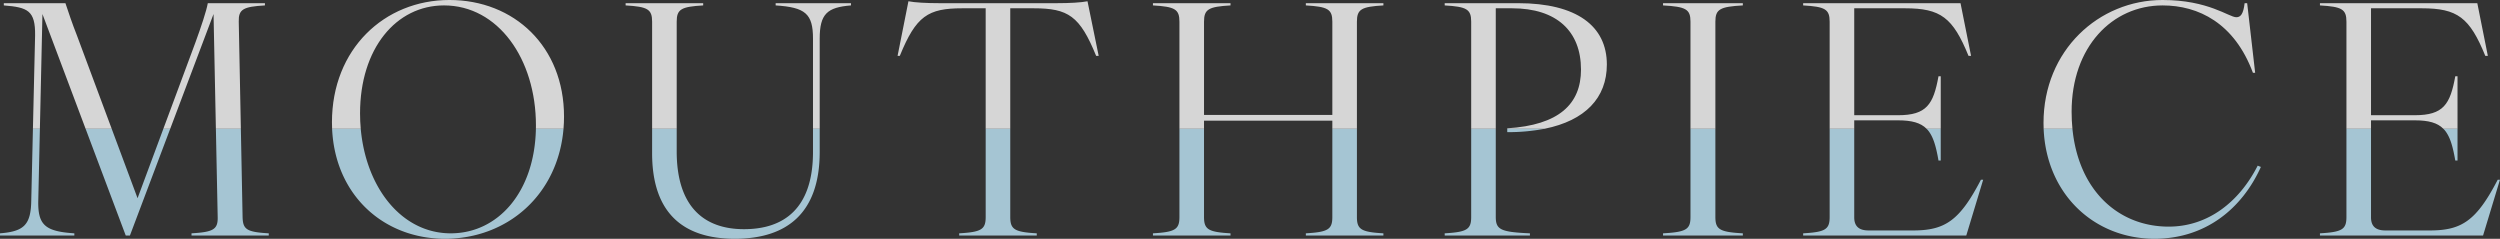
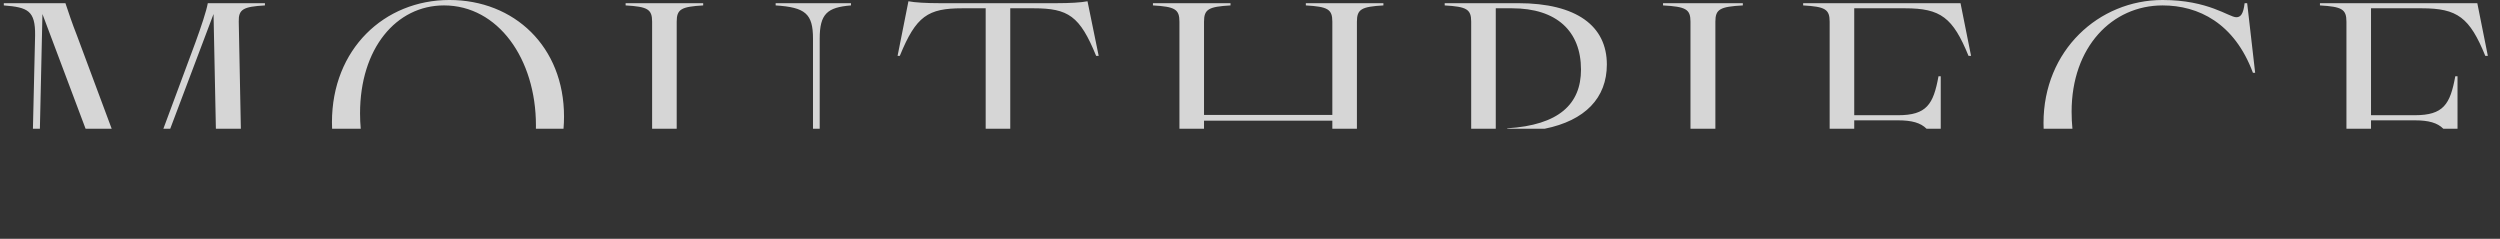
<svg xmlns="http://www.w3.org/2000/svg" id="txt_main01.svg" width="1879.691" height="179.531" viewBox="0 0 1879.691 179.531">
  <rect x="0" y="0" width="1879.691" height="179.531" fill="#333333" stroke="none" />
  <defs>
    <style>
      .cls-1 {
        fill: #c2e9fb;
      }

      .cls-1, .cls-2 {
        fill-rule: evenodd;
        opacity: 0.8;
      }

      .cls-2 {
        fill: #fff;
      }
    </style>
  </defs>
-   <path id="MOUTHPIECE" class="cls-1" d="M43.981,881.693L45.229,828h5.229l-1.2,53.694c-0.48,18.721,5.04,23.52,27.121,24.961v1.679H20.46v-1.679C38.461,905.213,43.741,900.414,43.981,881.693ZM104.436,828L123.9,880.253,143.311,828h5.159l-30.328,80.334h-3.12L84.811,828h19.625Zm79.708,66.414L182.786,828h18.776l1.3,66.414c0.24,9.361,3.12,11.279,19.681,12.241v1.679H164.463v-1.679C180.784,905.692,184.384,903.774,184.144,894.413ZM291.694,828c4,44.606,30.929,78.655,67.648,78.655,35.628,0,63.136-31.085,64.056-78.655h20.759c-4.179,49.851-42.277,82.736-89.135,82.736-46.27,0-82.63-32.889-84.854-82.736h21.526Zm237.567,0v16.972c0,41.281,20.16,58.562,50.641,58.562,29.521,0,51.841-15.119,51.841-58.082V828h5.04v17.452c0,46.321-24.96,65.284-63.841,65.284-38.641,0-62.161-19.2-62.161-64.324V828h18.48Zm232.321,66.414V828h18.48v66.414c0,9.361,3.36,11.279,19.921,12.241v1.679H741.661v-1.679C758.222,905.692,761.582,903.774,761.582,894.413Zm145.679,0V828h18.48v66.414c0,9.361,3.36,11.279,19.921,12.241v1.679H887.34v-1.679C903.9,905.692,907.261,903.774,907.261,894.413Zm114.959,0V828h18.48v66.414c0,9.361,3.36,11.279,19.92,12.241v1.679H1002.3v-1.679C1018.86,905.692,1022.22,903.774,1022.22,894.413Zm104.4,0V828h18.48v66.174c0,9.6,3.36,11.519,25.68,12.481v1.679H1106.7v-1.679C1123.26,905.692,1126.62,903.774,1126.62,894.413ZM1153.74,828h28.2a142.311,142.311,0,0,1-28.2,2.573V828Zm137.76,66.414V828h18.72v66.414c0,9.361,3.36,11.279,20.64,12.241v1.679h-60v-1.679C1288.14,905.692,1291.5,903.774,1291.5,894.413Zm104.64,0V828h18.48v66.654c0,6.72,3.6,9.841,10.8,9.841h33.36c24,0,35.04-7.2,51.12-38.161h1.68l-12.72,42H1376.22v-1.679C1392.78,905.692,1396.14,903.774,1396.14,894.413ZM1578.68,828c4.64,47.02,35.04,73.614,72.34,73.614,29.52,0,53.04-18.48,66.96-45.842l2.4,0.96c-14.16,31.442-41.76,54-79.92,54-45.46,0-81.41-33.522-83.43-82.736h21.65Zm206.02,66.414V828h18.48v66.654c0,6.72,3.6,9.841,10.8,9.841h33.36c24,0,35.04-7.2,51.12-38.161h1.68l-12.72,42H1764.78v-1.679C1781.34,905.692,1784.7,903.774,1784.7,894.413Zm81.84-42.48c-1.98-11.511-4.28-19.193-9-23.934h10.68v23.934h-1.68ZM1468.98,828h10.68v23.934h-1.68C1476,840.422,1473.7,832.74,1468.98,828Z" transform="translate(-20.469 -731.219)" />
  <path id="MOUTHPIECE-2" data-name="MOUTHPIECE" class="cls-2" d="M167.584,762.651c3.84-10.562,8.16-23.281,9.12-29.041h42.961v1.679c-16.321.96-19.921,2.881-19.681,12.241L201.562,828H182.786l-1.762-86.23L148.47,828h-5.159ZM510.781,828V747.53c0-9.36-3.36-11.281-19.921-12.241V733.61h58.321v1.679c-16.56.96-19.92,2.881-19.92,12.241V828h-18.48Zm120.962,0V760.25c0-18.72-5.76-23.521-28.08-24.961V733.61H660.3v1.679c-17.76,1.44-23.521,6.241-23.521,24.961V828h-5.04ZM744.061,737.45c-25.92,0-34.8,5.759-47.041,35.759h-1.68l8.16-41.039c4.8,0.959,13.681,1.44,23.281,1.44H815.1c9.6,0,18.24-.481,23.04-1.44l8.4,41.039h-1.92c-12.241-30-20.881-35.759-47.042-35.759h-17.52V828h-18.48V737.45H744.061Zm143.279-2.161V733.61h58.322v1.679c-16.561.96-19.921,2.881-19.921,12.241v70.081h96.479V747.53c0-9.36-3.36-11.281-19.92-12.241V733.61h58.32v1.679c-16.56.96-19.92,2.881-19.92,12.241V828h-18.48v-6.068H925.741V828h-18.48V747.53C907.261,738.17,903.9,736.249,887.34,735.289Zm383.52,0V733.61h60v1.679c-17.28.96-20.64,2.881-20.64,12.241V828H1291.5V747.53C1291.5,738.17,1288.14,736.249,1270.86,735.289Zm105.36,0V733.61h118.32l7.92,39.6h-1.92c-11.76-28.8-20.88-35.759-47.76-35.759h-38.16v80.4h32.88c21.6,0,26.64-8.161,30.48-29.281h1.68V828h-10.68c-4.44-4.45-11.02-6.308-21.48-6.308h-32.88V828h-18.48V747.53C1396.14,738.17,1392.78,736.249,1376.22,735.289ZM1557.03,828q-0.09-2.172-.09-4.386c0-54.483,41.52-92.4,89.52-92.4,34.56,0,49.92,12.958,55.44,12.958,3.12,0,5.28-2.158,6.24-10.559h1.92l6,52.32h-1.68c-13.92-37.441-41.04-50.641-67.92-50.641-37.92,0-68.4,31.2-68.4,79.923q0,6.626.62,12.787h-21.65Zm-450.33-92.71V733.61h55.2c44.16,0,66.72,17.281,66.72,46.081,0,25.21-16.37,42.158-46.68,48.308h-28.2v-0.307c38.88-2.4,55.44-18.24,55.44-44.162,0-28.8-18.24-46.08-51.84-46.08H1145.1V828h-18.48V747.53C1126.62,738.17,1123.26,736.249,1106.7,735.289ZM270.168,828q-0.108-2.406-.108-4.868c0-54.96,39.361-91.92,88.322-91.92,48.721,0,86.162,35.039,86.162,87.6,0,3.123-.135,6.184-0.387,9.187H423.4q0.024-1.224.026-2.467c0-50.161-28.561-90.243-69.122-90.243-36,0-63.121,32.4-63.121,81.123q0,5.893.513,11.587H270.168ZM78.3,757.85L104.436,828H84.811l-32.43-86.23L50.458,828H45.229l1.631-70.149c0.24-18.721-5.52-21.121-23.521-22.561V733.61H69.661C72.061,740.808,74.7,748.73,78.3,757.85Zm1757.759,60c21.6,0,26.64-8.161,30.48-29.281h1.68V828h-10.68c-4.44-4.45-11.02-6.308-21.48-6.308h-32.88V828H1784.7V747.53c0-9.36-3.36-11.281-19.92-12.241V733.61H1883.1l7.92,39.6h-1.92c-11.76-28.8-20.88-35.759-47.76-35.759h-38.16v80.4h32.88Z" transform="translate(-20.469 -731.219)" />
</svg>